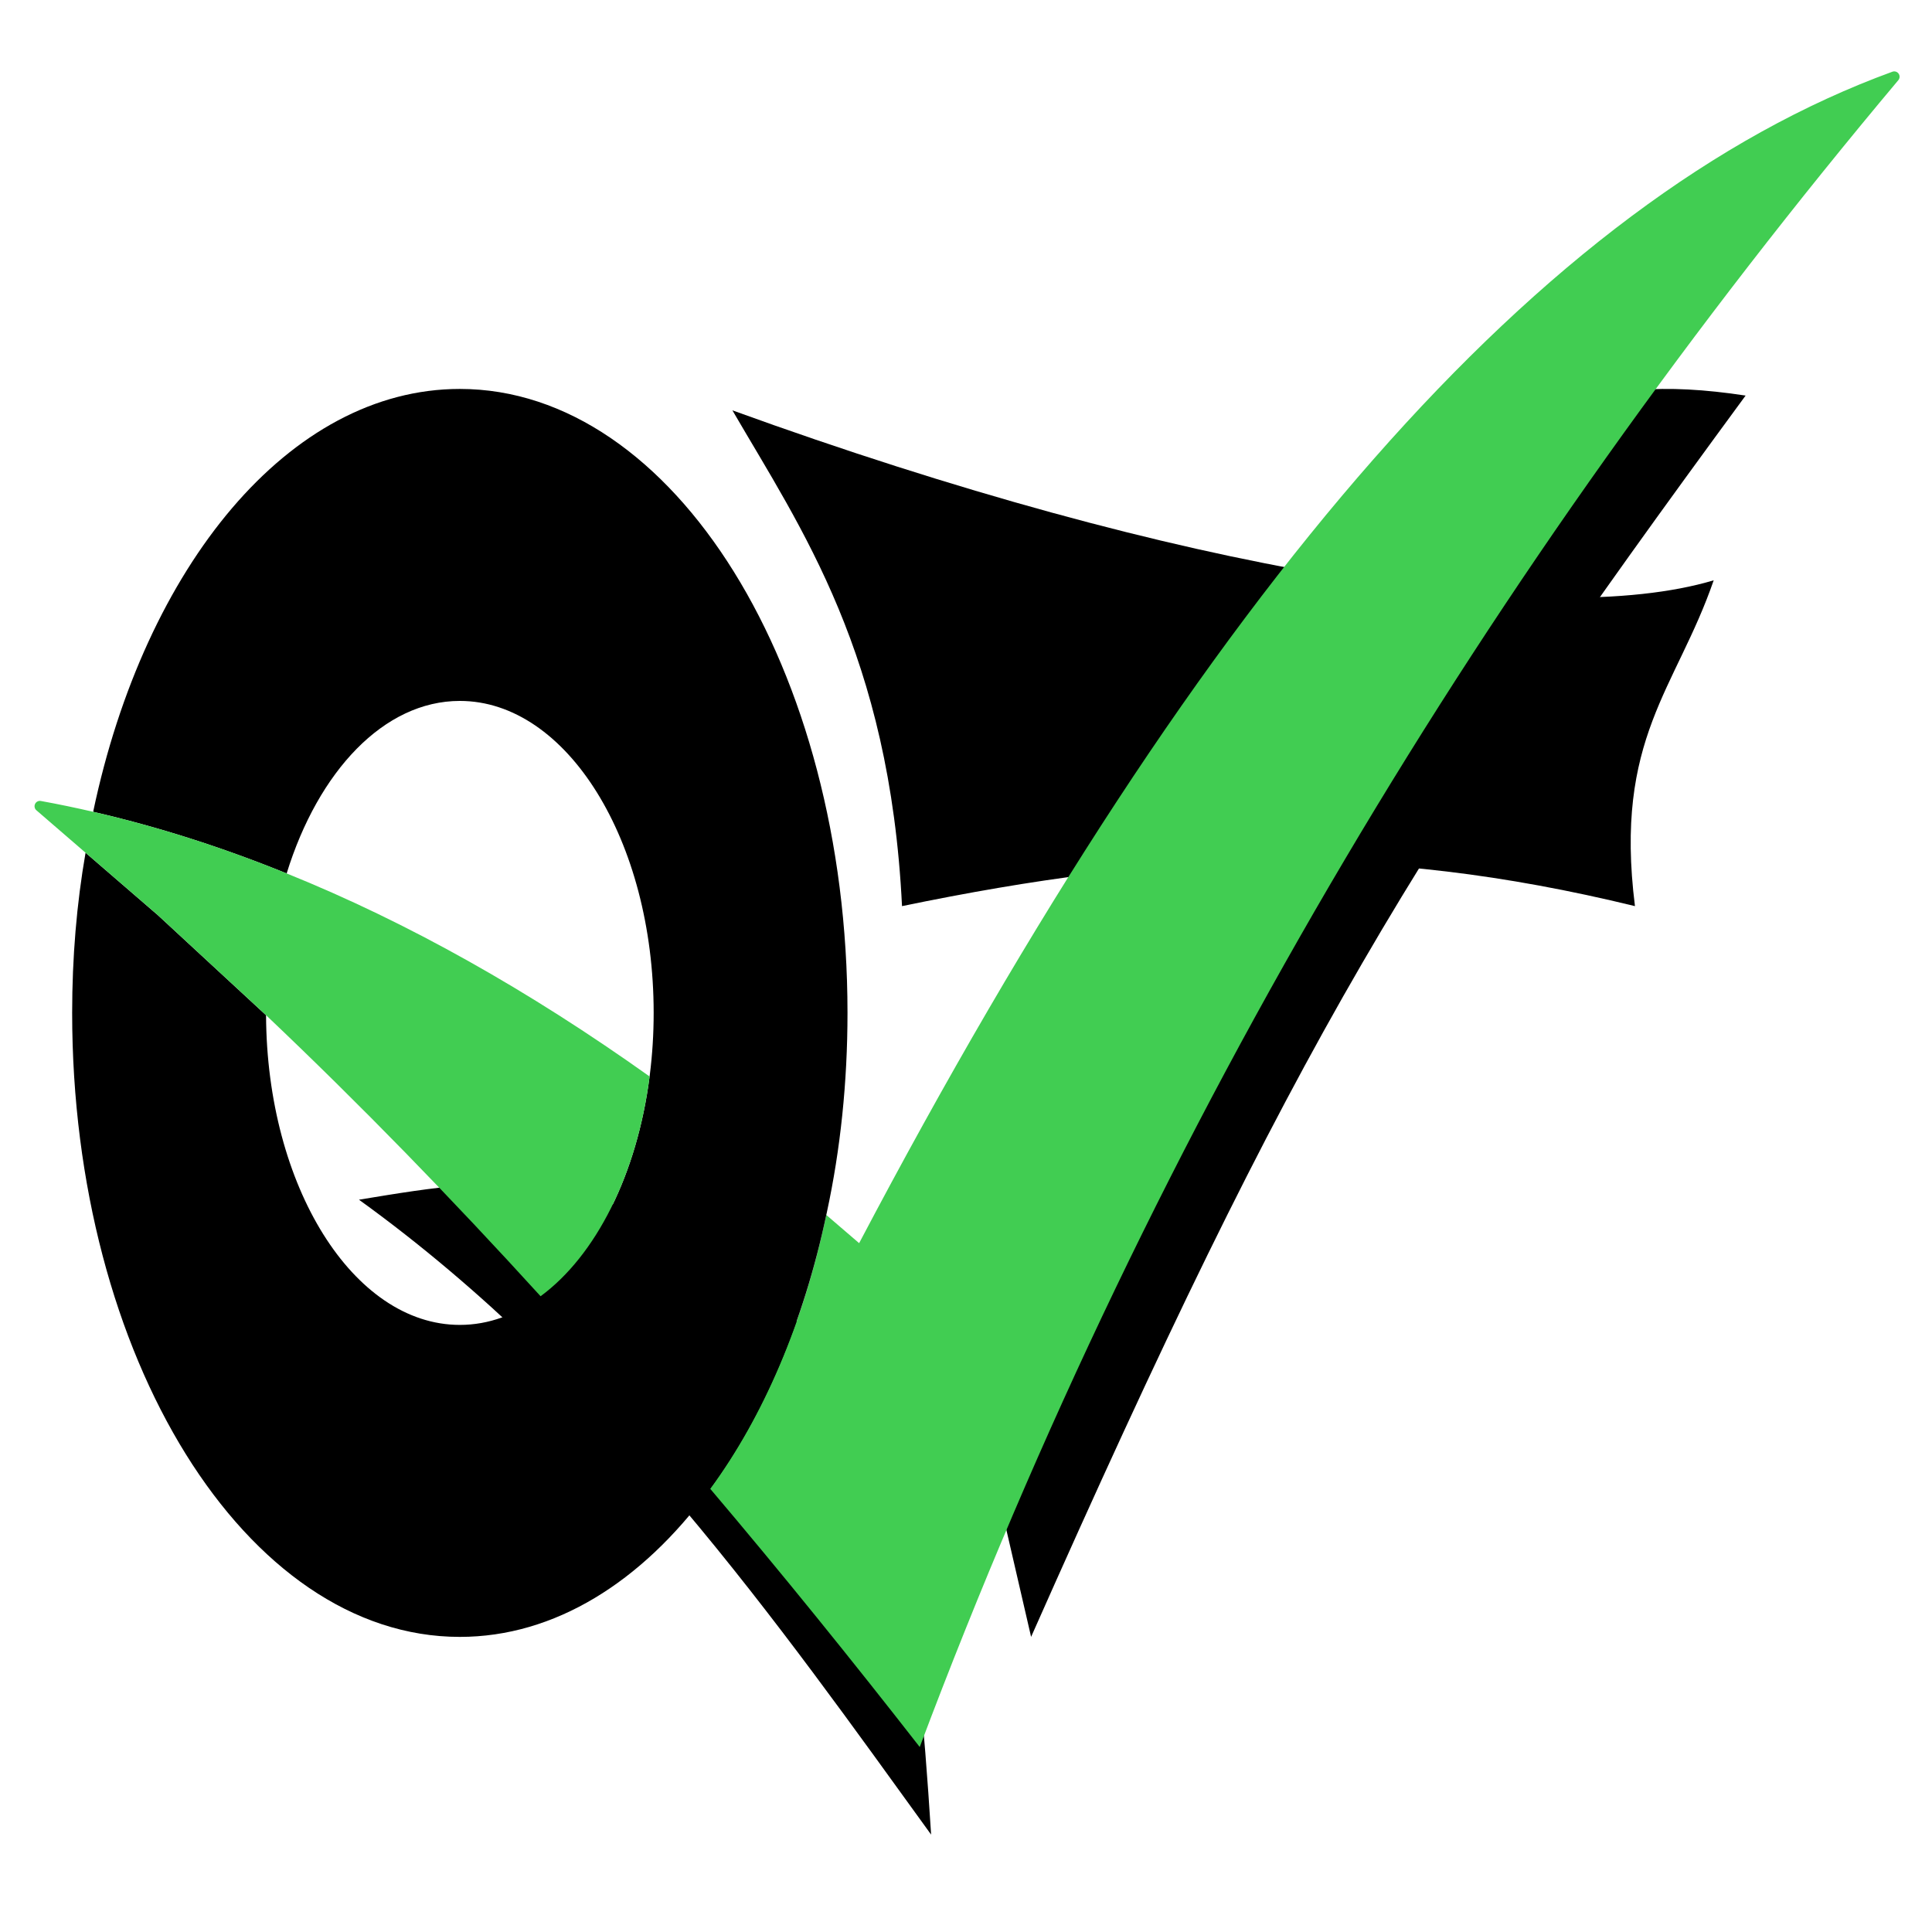
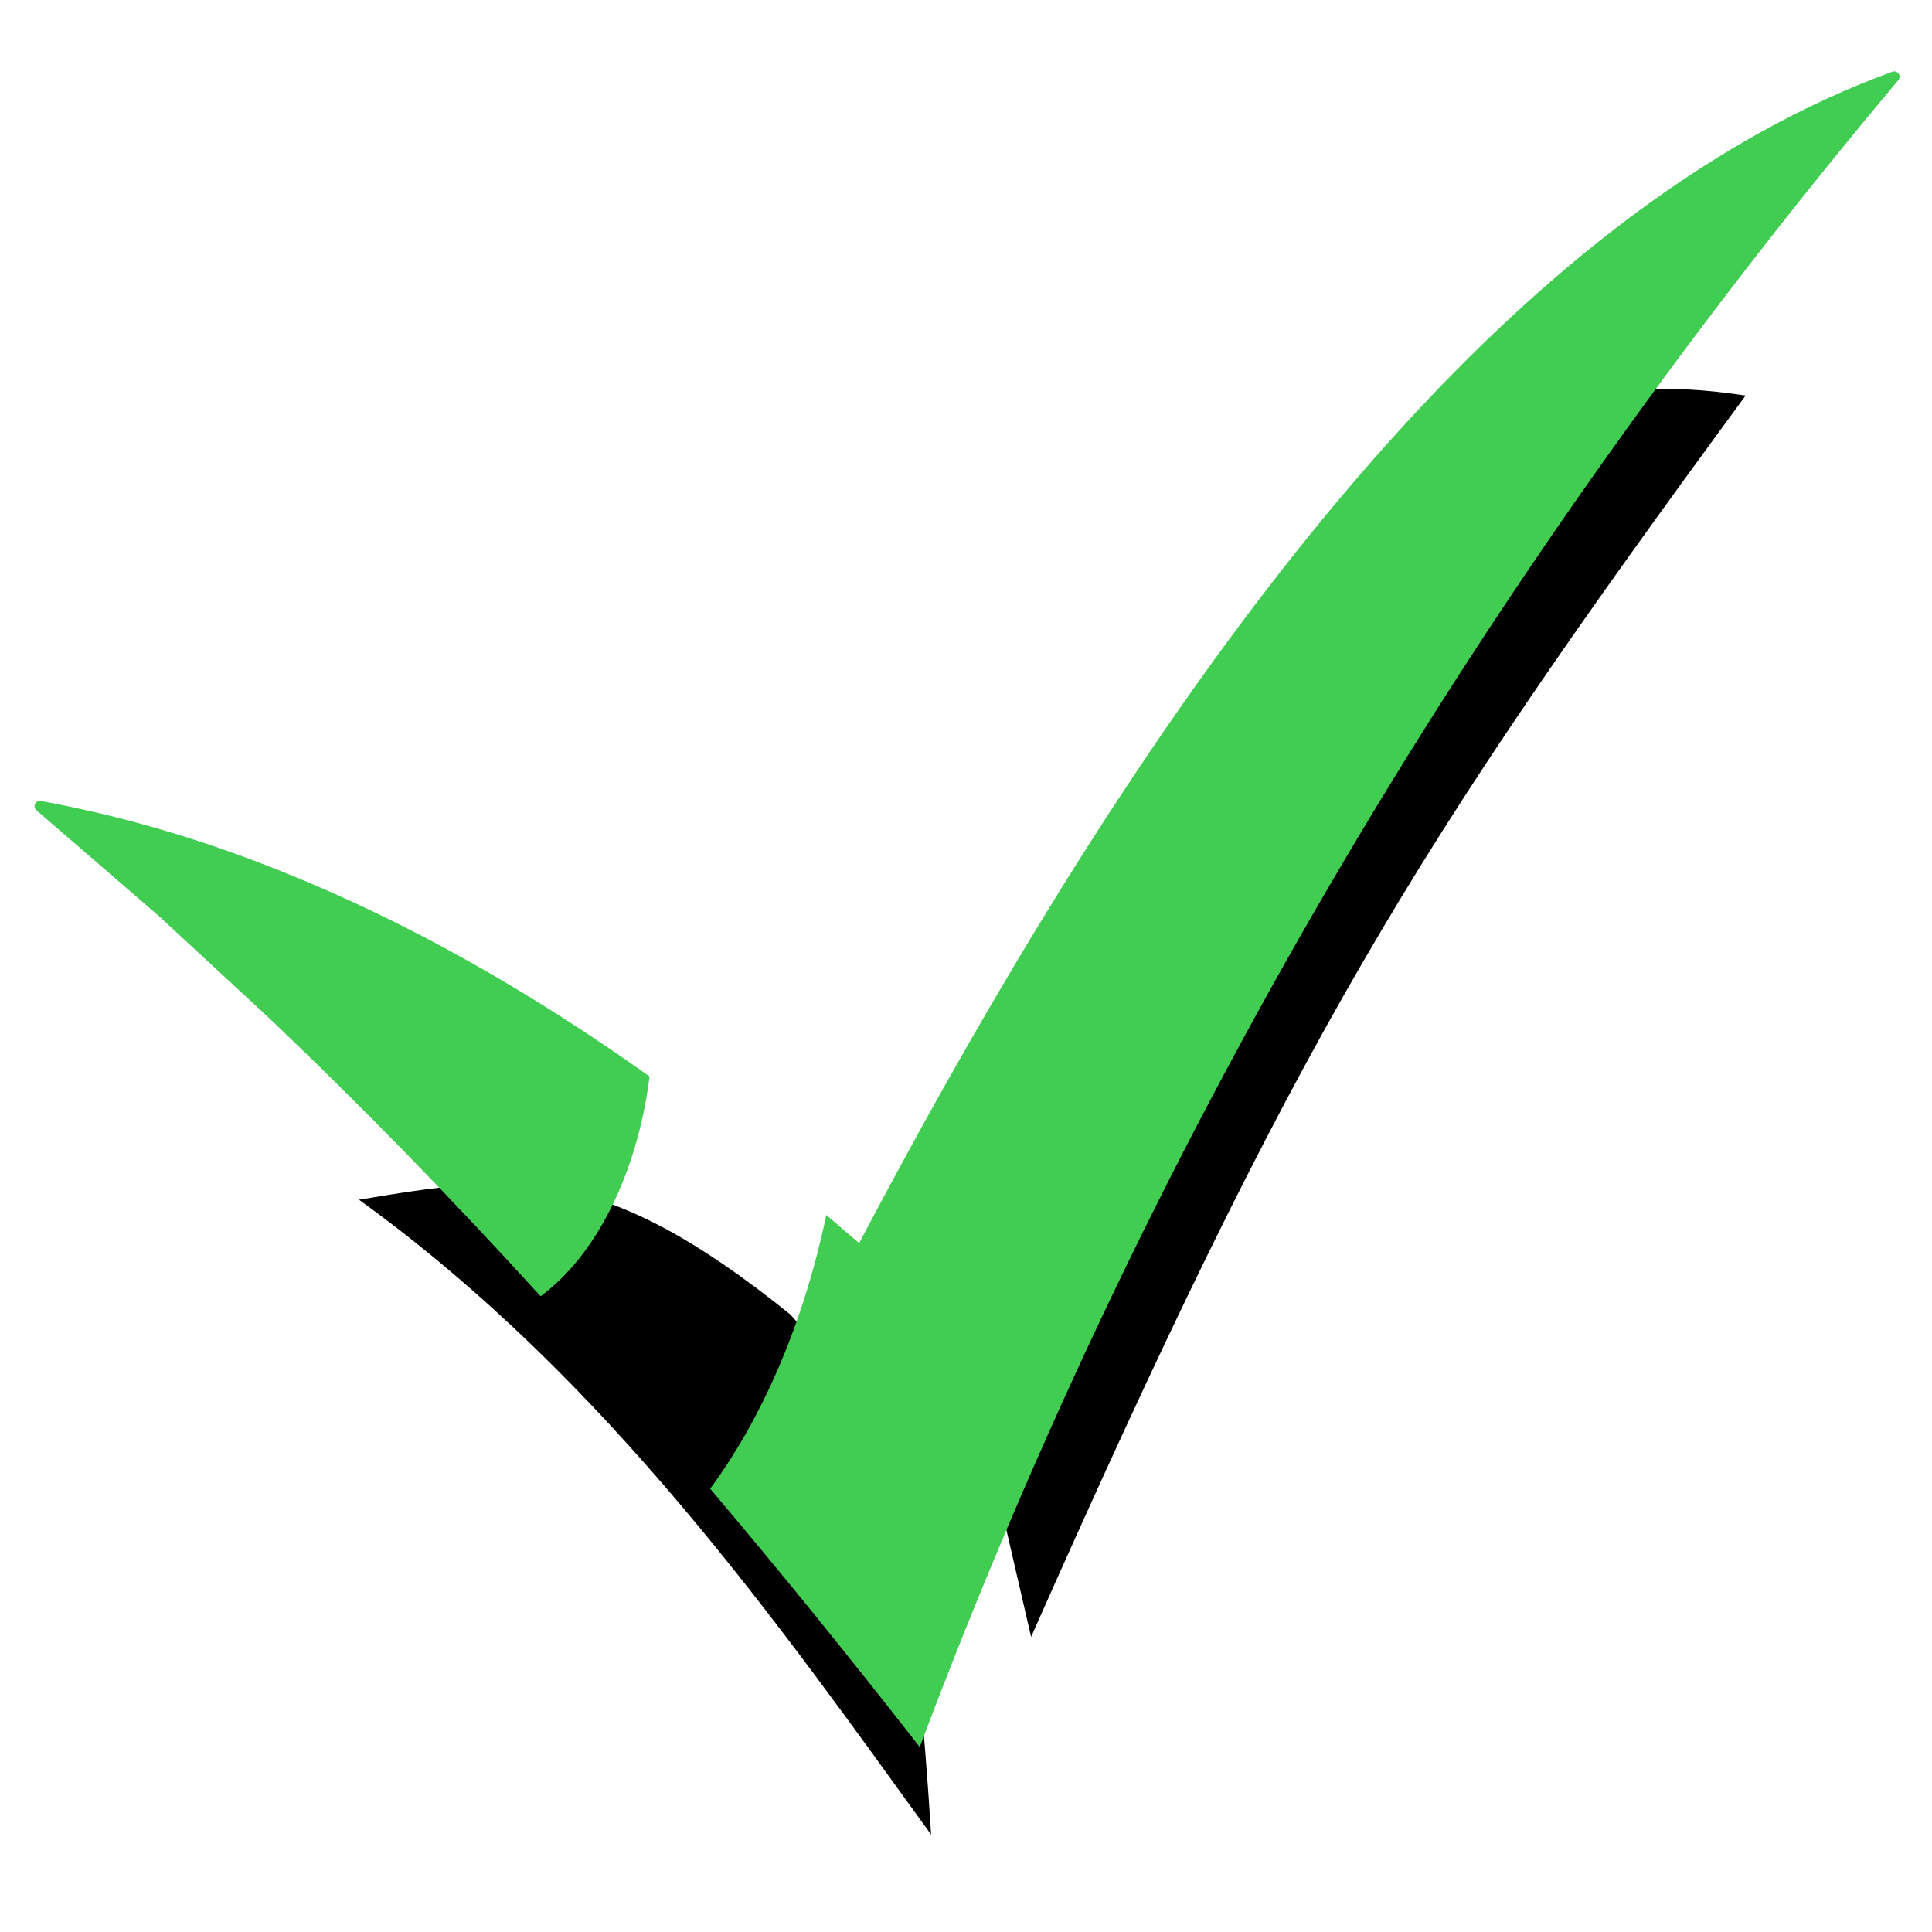
<svg xmlns="http://www.w3.org/2000/svg" width="100%" height="100%" viewBox="0 0 200 200" version="1.1" xml:space="preserve" style="fill-rule:evenodd;clip-rule:evenodd;stroke-linejoin:round;stroke-miterlimit:2;">
  <path d="M96.811,126.461c53.038,-67.257 49.958,-90.674 83.894,-85.511c-34.584,47.088 -46.567,66.713 -73.966,128.5l-9.928,-42.989Z" />
  <path d="M96.389,189.918c-15.558,-21.486 -33.377,-47.067 -59.228,-65.725c15.928,-2.634 24.927,-4.043 44.655,11.884c5.738,6.627 11.554,5.763 14.573,53.841Z" />
-   <path d="M75.819,42.48c46.439,16.837 84.329,22.755 101.582,17.593c-3.873,11.242 -10.34,16.366 -8.151,33.728c-27.173,-6.625 -48.701,-5.615 -75.874,0c-1.274,-26.031 -10.43,-39.058 -17.557,-51.321Z" />
  <path d="M85.537,125.771l3.4,2.92c35.832,-68.049 70.548,-107.987 106.971,-121.27c0.235,-0.082 0.497,0.002 0.638,0.207c0.142,0.205 0.129,0.48 -0.031,0.67c-42.227,50.312 -76.735,107.201 -101.304,172.554c-7.075,-9.074 -14.287,-17.998 -21.693,-26.738c5.477,-7.456 9.688,-17.216 12.019,-28.343Z" style="fill:#41cd52;" />
-   <path d="M67.272,111.238c0.261,-2.075 0.395,-4.204 0.395,-6.382c0,-17.825 -8.991,-32.297 -20.066,-32.297c-7.848,0 -14.65,7.268 -17.927,17.859c-6.685,-2.715 -13.378,-4.851 -20.03,-6.38c5.349,-25.453 20.334,-43.776 37.957,-43.776c22.149,0 40.132,28.944 40.132,64.594c0,7.211 -0.736,14.148 -2.129,20.608l-0.067,0.307c-2.352,11.13 -6.546,20.89 -12.019,28.343l-0.164,0.224c-6.942,9.43 -15.938,15.112 -25.753,15.112c-22.149,0 -40.131,-28.943 -40.131,-64.594c0,-5.743 0.467,-11.312 1.387,-16.582l7.497,6.473l11.189,10.347c0.073,17.716 9.033,32.059 20.058,32.059c2.981,0 5.811,-1.048 8.359,-2.967l0.133,-0.099c5.645,-4.223 9.861,-12.583 11.154,-22.649l0.025,-0.2Z" />
  <path d="M8.857,88.274l-5.079,-4.386c-0.194,-0.16 -0.255,-0.431 -0.15,-0.659c0.105,-0.228 0.351,-0.357 0.599,-0.313c1.803,0.329 3.607,0.702 5.417,1.122l-0.369,1.619l-0.042,0.268l0.042,-0.268l0.369,-1.619c6.679,1.538 13.359,3.668 20.03,6.38c-0.099,0.312 -0.195,0.627 -0.287,0.945c0.092,-0.318 0.188,-0.633 0.287,-0.945c12.527,5.05 25.049,12.102 37.573,21.02c-1.3,10.135 -5.564,18.543 -11.287,22.748c-9.155,-10.061 -18.611,-19.79 -28.417,-29.092l-0.007,-0.238c0,-2.852 0.23,-5.619 0.665,-8.252c-0.435,2.633 -0.665,5.4 -0.665,8.252l0.007,0.238l-11.189,-10.347l-7.497,-6.473Zm19.515,7.36c-0.049,0.265 -0.097,0.532 -0.142,0.801c0.039,-0.231 0.079,-0.461 0.122,-0.69l0.02,-0.111Zm0.18,-0.913c-0.055,0.268 -0.109,0.537 -0.16,0.808c0.051,-0.271 0.105,-0.54 0.16,-0.808Zm0.328,-1.455c-0.089,0.364 -0.173,0.731 -0.253,1.101c0.08,-0.37 0.164,-0.737 0.253,-1.101Zm0.033,-0.137l-0.017,0.07l0.017,-0.07l0.019,-0.077l-0.019,0.077Zm0.433,-1.625c-0.037,0.129 -0.073,0.258 -0.109,0.387c0.036,-0.129 0.072,-0.258 0.109,-0.387Z" style="fill:#41cd52;" />
</svg>